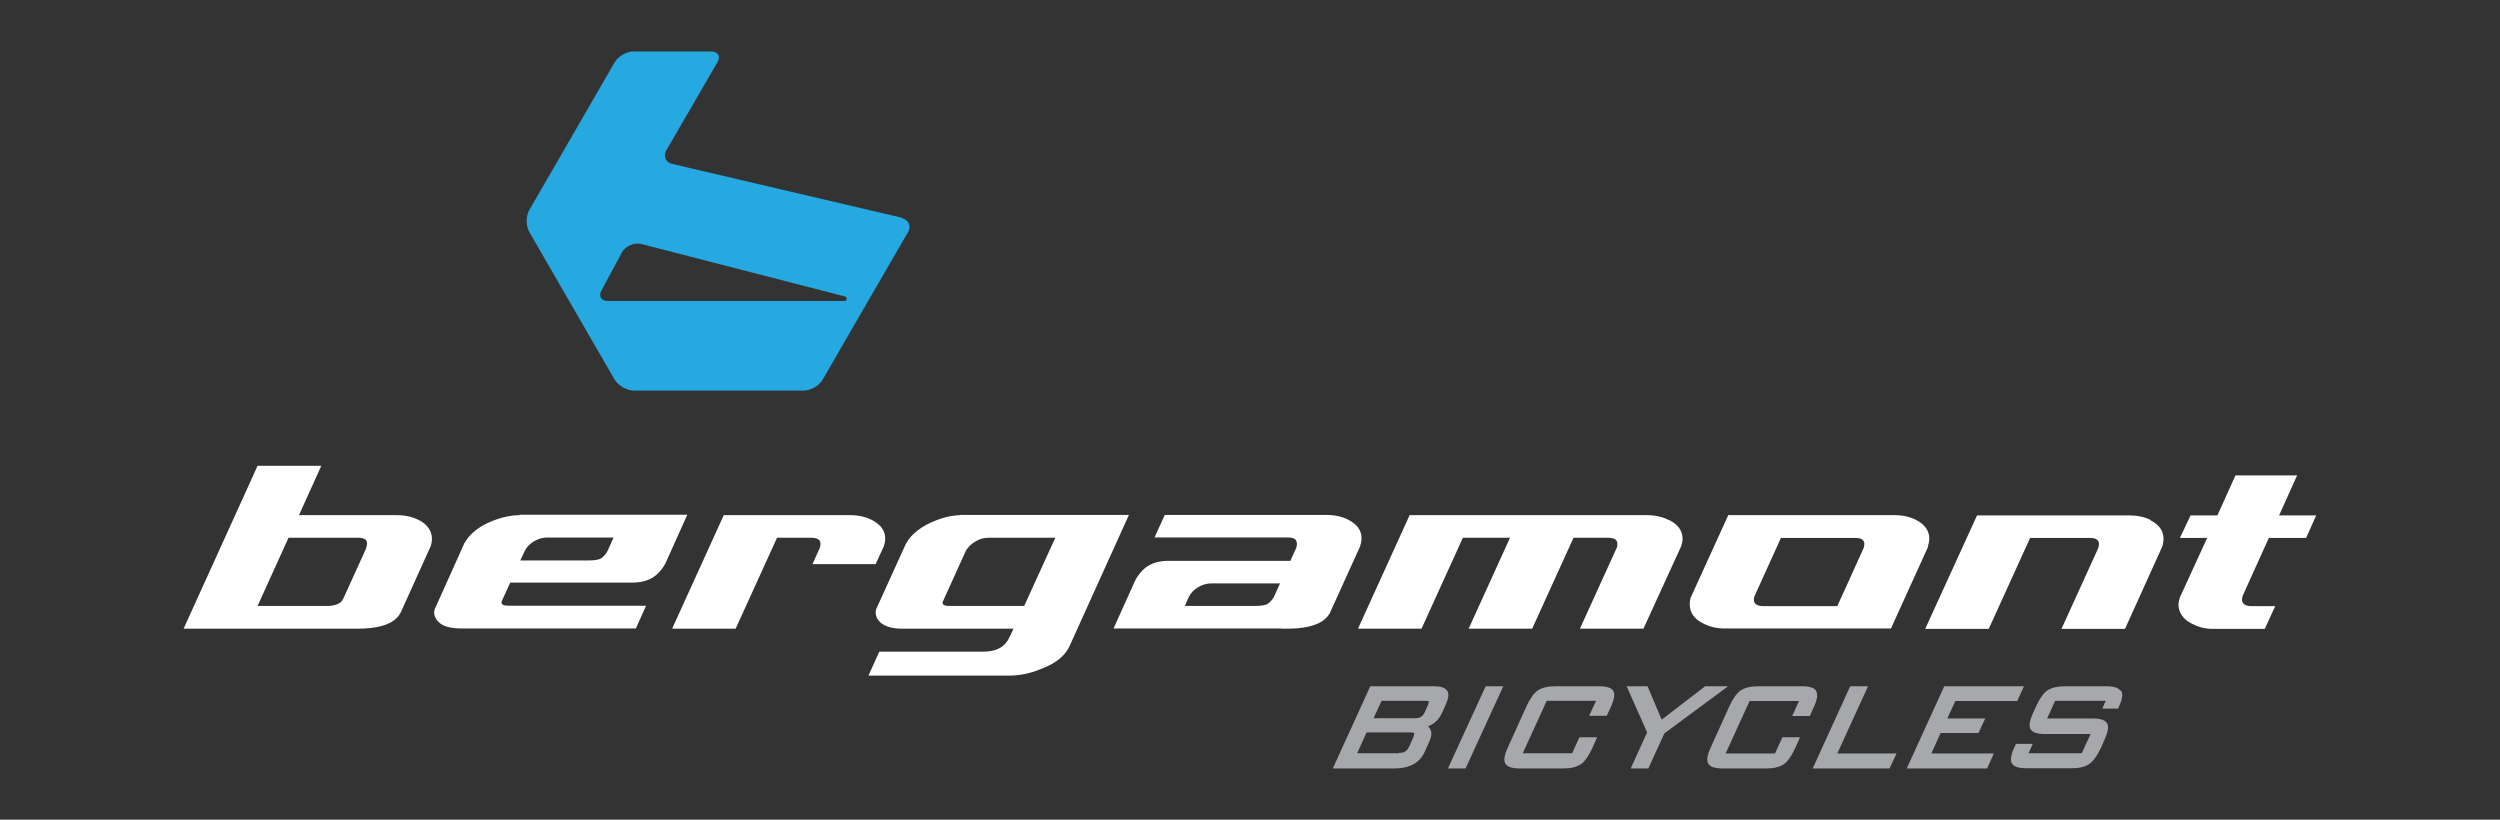
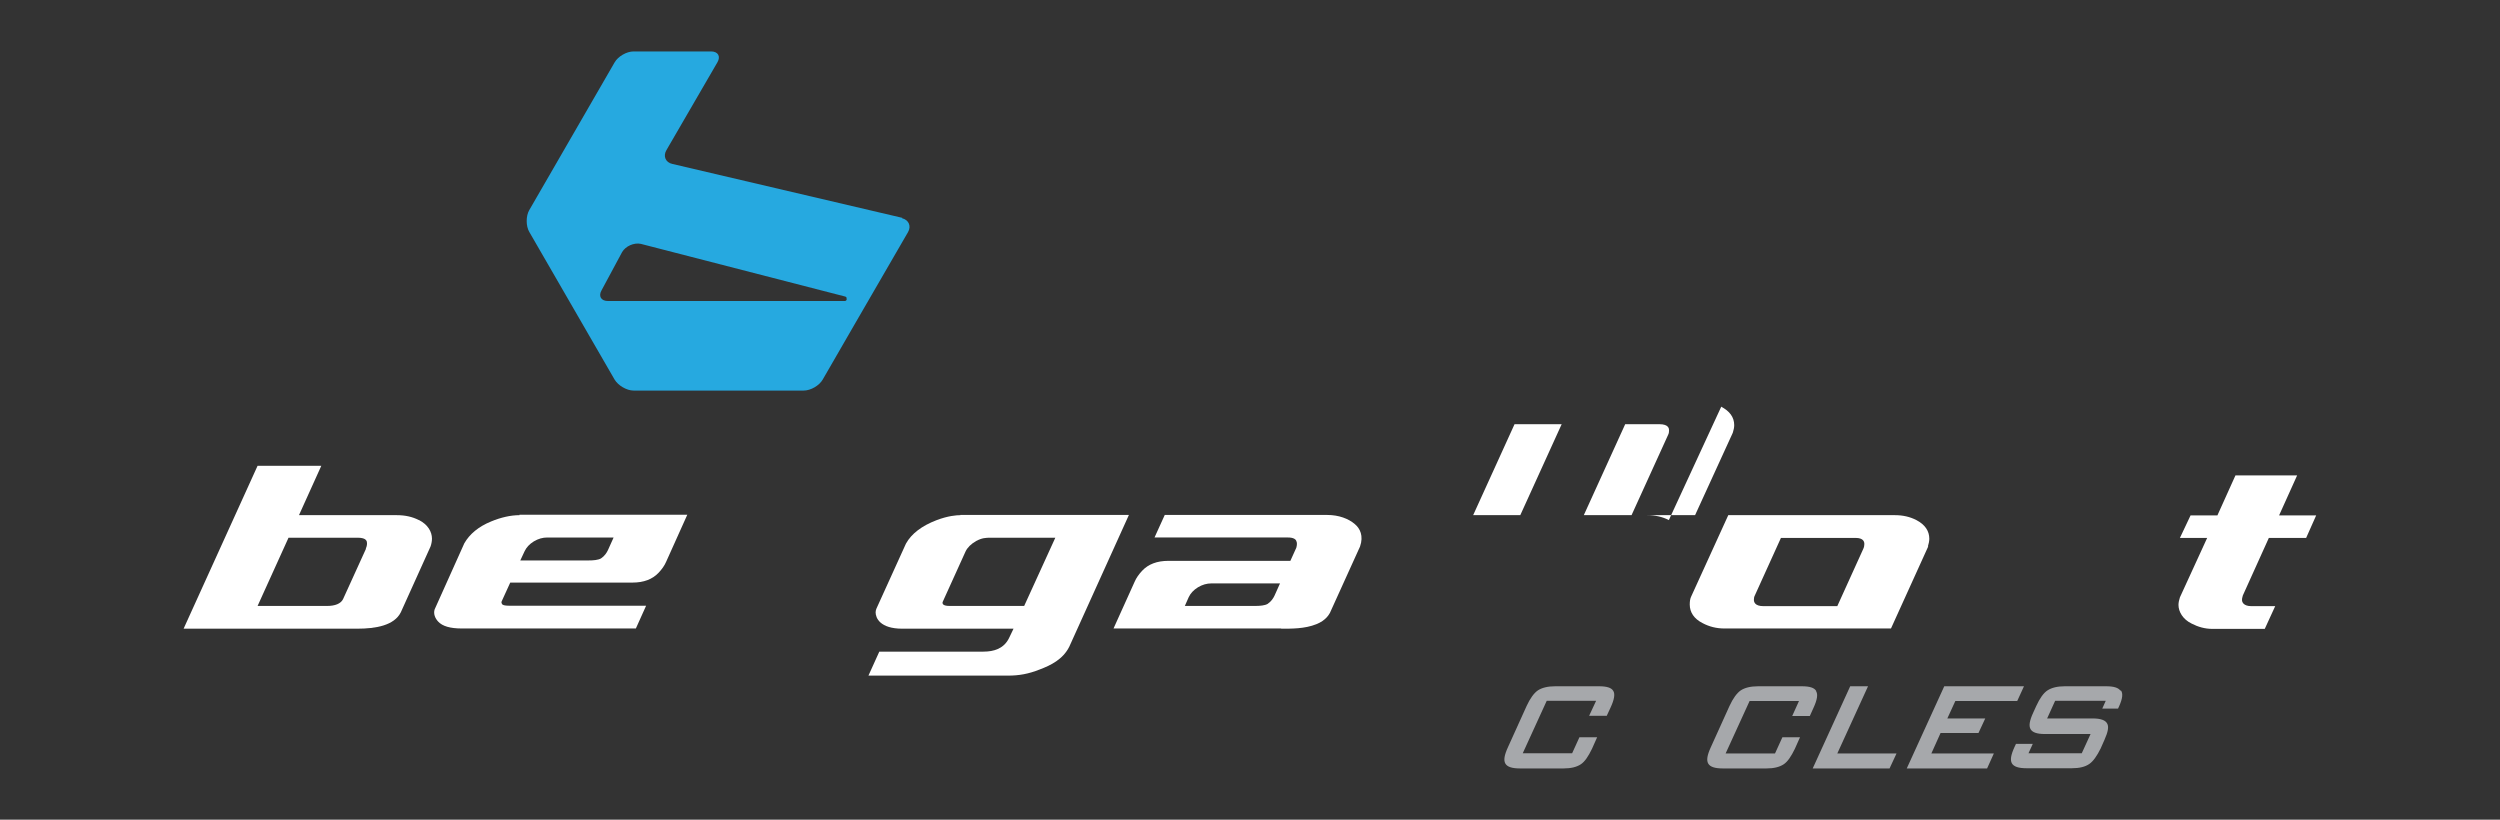
<svg xmlns="http://www.w3.org/2000/svg" id="Laag_1" viewBox="0 0 122 40">
  <rect x="0" y="0" width="122" height="40" fill="#333333" stroke="none" />
  <defs>
    <style>.cls-1{fill:#fff;}.cls-2{fill:#a6a8ab;}.cls-3{fill:#26a9e0;}</style>
  </defs>
  <path class="cls-3" d="m44.03,10.63l-11.22-2.63c-.33-.07-.46-.38-.29-.67l2.49-4.29c.17-.29.03-.53-.31-.53h-3.78c-.34,0-.76.24-.93.54l-4.16,7.2c-.17.29-.17.78,0,1.07l4.16,7.2c.17.29.59.54.93.54h8.3c.34,0,.76-.24.93-.54l1.6-2.77,2.56-4.42c.17-.29.04-.6-.29-.68h0Zm-2.71,3.97c-.01.1-.11.09-.11.09h-11.54c-.34,0-.48-.24-.31-.53l1-1.86c.17-.29.58-.47.91-.4l9.97,2.57s.1.02.07.12h0Z" />
  <path class="cls-1" d="m94.08,26.67c.04-.13.07-.26.07-.38,0-.38-.21-.69-.63-.91-.31-.16-.66-.24-1.04-.24h-8.14l-1.81,3.97c-.05.1-.07.23-.07.39,0,.38.21.7.63.91.32.17.67.26,1.06.26h8.13l1.82-4.01h0Zm-8.02,2.91c-.43,0-.47-.21-.47-.31,0-.09.01-.14.05-.22l1.27-2.8h3.64c.4,0,.43.2.43.3,0,.07-.01.14-.05.23l-1.27,2.8s-3.61,0-3.61,0Z" />
  <path class="cls-1" d="m25.35,25.14c-.43,0-.91.11-1.39.31-.61.25-1.04.61-1.3,1.06l-1.45,3.23c-.07.22.03.44.17.59.21.23.59.34,1.16.34h8.49l.5-1.11h-6.67c-.26,0-.33-.04-.36-.08-.02-.03-.04-.08-.02-.13l.42-.92h5.97c.54,0,.97-.16,1.27-.48.16-.17.29-.35.37-.54l1.03-2.29s-8.19,0-8.19,0Zm4.59,1.1l-.27.6c-.06.13-.16.29-.34.41-.14.08-.37.1-.62.1h-3.32l.21-.45c.09-.19.24-.35.45-.48.22-.13.43-.19.66-.19h3.23Z" />
  <path class="cls-1" d="m62.5,30.68c.52,0,1.17.01,1.74-.22.48-.19.62-.49.66-.55l1.47-3.24c.18-.52,0-.88-.25-1.09-.31-.27-.79-.45-1.35-.45h-7.93l-.5,1.1h6.52c.25,0,.37.08.4.17.04.08.04.19,0,.33l-.29.64h-5.96c-.54,0-.97.16-1.27.48-.16.17-.29.35-.37.54l-1.03,2.28h8.19Zm-.04-2.2l-.26.58c-.06.13-.16.29-.34.41-.14.08-.37.1-.62.1h-3.42l.19-.43c.09-.19.24-.35.45-.48.22-.13.43-.19.66-.19,0,0,3.34,0,3.34,0Z" />
-   <path class="cls-1" d="m39.63,27.53h3.1l.4-.87c.04-.13.07-.25.07-.37,0-.39-.22-.69-.64-.91-.31-.16-.67-.24-1.06-.24h-6.18l-2.52,5.54h3.1l2.02-4.44h1.63c.49,0,.49.21.49.31,0,.07-.01.14-.05.22l-.34.76h0Z" />
  <path class="cls-1" d="m46.87,25.14c-.19,0-.61.03-1.18.25-.7.27-1.21.65-1.48,1.14l-1.44,3.17c-.02.05-.04.11-.04.18,0,.28.22.8,1.3.8h5.43l-.22.46c-.25.51-.73.66-1.25.66h-5.08l-.53,1.17h6.82c.52,0,.99-.08,1.54-.3.53-.2,1.13-.49,1.44-1.11l2.91-6.43h-8.23Zm4.63,1.1l-1.52,3.33h-3.64c-.32,0-.36-.1-.34-.19l1.12-2.47c.09-.19.27-.37.52-.51.28-.15.46-.16.71-.16h3.15Z" />
-   <path class="cls-1" d="m81.44,25.38c-.31-.16-.67-.24-1.06-.24h-11.59l-2.52,5.54h3.1l2.02-4.44h2.3l-2.02,4.44h3.1l2.02-4.44h1.66c.48,0,.48.23.48.31s-.01.14-.05.22l-1.78,3.91h3.1l1.84-4.02c.04-.13.07-.25.07-.37,0-.39-.22-.69-.65-.91h.02Z" />
-   <path class="cls-1" d="m104.96,25.38c-.31-.16-.69-.23-1.09-.23h-7.39l-2.53,5.54h3.1l2.02-4.44h2.93c.39,0,.43.2.43.3,0,.07-.02.16-.05.23l-1.78,3.91h3.1l1.81-4c.05-.1.07-.31.07-.39,0-.39-.21-.7-.64-.91h0Z" />
+   <path class="cls-1" d="m81.44,25.38c-.31-.16-.67-.24-1.06-.24h-11.59h3.1l2.02-4.44h2.3l-2.02,4.44h3.1l2.02-4.44h1.66c.48,0,.48.23.48.31s-.01.14-.05.22l-1.78,3.91h3.1l1.84-4.02c.04-.13.07-.25.07-.37,0-.39-.22-.69-.65-.91h.02Z" />
  <path class="cls-1" d="m20.44,25.38c-.31-.16-.67-.24-1.07-.24h-4.78l1.09-2.41h-3.11l-3.61,7.95h8.47c.92,0,1.81-.16,2.13-.8l1.45-3.21c.04-.11.07-.26.07-.38,0-.34-.2-.69-.63-.91h0Zm-2.58,1.4l-1.12,2.46c-.11.22-.39.33-.77.33h-3.4l1.51-3.33h3.37c.46,0,.46.19.46.29,0,.08-.03.19-.06.25h0Z" />
  <path class="cls-1" d="m109.87,29.58c-.39,0-.46-.2-.46-.3,0-.04,0-.1.04-.22l1.27-2.81h1.82l.49-1.1h-1.81l.88-1.95h-3.01l-.88,1.95h-1.31l-.52,1.1h1.33l-1.33,2.9c-.04.13-.07.25-.07.37,0,.33.21.7.64.91.31.16.64.26,1.03.26h2.54l.51-1.11h-1.18,0Z" />
-   <path class="cls-2" d="m70.62,33.71c-.1-.15-.3-.22-.62-.22h-3.13l-1.83,4.01h3c.74,0,1.24-.27,1.48-.8l.22-.49c.13-.28.14-.48.05-.64-.02-.04-.06-.09-.1-.13.3-.11.52-.32.67-.63l.2-.44c.13-.3.16-.52.06-.67h0Zm-1.08.49c.15,0,.19.03.19.03h0s0,.04-.04.16l-.17.38c-.09.19-.23.28-.45.28h-2.04l.39-.85s2.13,0,2.13,0Zm-1.27,2.56h-2.04l.46-1.02h2.13c.14,0,.19.03.19.04,0,0,.02.06-.07.27l-.14.31c-.07.16-.14.26-.22.31s-.18.07-.31.07h0Z" />
-   <polygon class="cls-2" points="70.66 37.5 71.52 37.5 73.36 33.49 72.5 33.49 70.66 37.5" />
-   <polygon class="cls-2" points="83.21 33.49 81.09 35.12 80.4 33.49 79.38 33.49 80.38 35.74 79.58 37.5 80.44 37.5 81.22 35.79 84.33 33.49 83.21 33.49" />
  <polygon class="cls-2" points="91.16 33.49 90.29 33.49 88.46 37.5 92.21 37.5 92.55 36.77 89.66 36.77 91.16 33.49" />
  <polygon class="cls-2" points="94.7 35.77 96.55 35.77 96.88 35.06 95.03 35.06 95.42 34.21 98.44 34.21 98.77 33.49 94.88 33.49 93.05 37.5 96.97 37.5 97.3 36.77 94.25 36.77 94.7 35.77" />
  <path class="cls-2" d="m103.48,33.71c-.1-.15-.33-.22-.7-.22h-2.02c-.36,0-.64.07-.84.2s-.38.39-.55.76l-.15.33c-.18.39-.22.64-.13.8.09.16.31.24.7.24h2.23l-.43.94h-2.6l.21-.46h-.82l-.07.15c-.18.39-.22.64-.13.8.09.16.32.24.71.24h2.22c.37,0,.65-.07.85-.21.19-.13.37-.39.55-.75l.19-.43c.17-.38.22-.64.13-.79-.08-.16-.31-.25-.7-.25h-2.23l.39-.86h2.47l-.17.38h.77l.06-.13c.16-.36.19-.61.08-.76h-.01Z" />
  <path class="cls-2" d="m77.08,35.97l-.36.79h-2.41l1.17-2.56h2.41l-.34.73h.86l.19-.41c.18-.39.22-.65.13-.8-.09-.16-.32-.23-.7-.23h-2.13c-.37,0-.65.07-.85.2-.19.13-.38.39-.55.76l-.91,2.01c-.18.39-.22.64-.13.8.09.16.32.24.71.24h2.13c.37,0,.64-.07.84-.2s.37-.39.55-.76l.25-.56h-.86,0Z" />
  <path class="cls-2" d="m88.63,33.72c-.09-.16-.32-.23-.7-.23h-2.13c-.37,0-.65.07-.85.2-.19.13-.38.39-.55.76l-.91,2.01c-.18.39-.22.64-.13.8.09.16.32.24.71.24h2.13c.37,0,.64-.07.84-.2s.37-.39.55-.76l.25-.56h-.86l-.36.79h-2.41l1.17-2.56h2.41l-.33.73h.86l.18-.4c.18-.39.22-.65.13-.8h0Z" />
</svg>